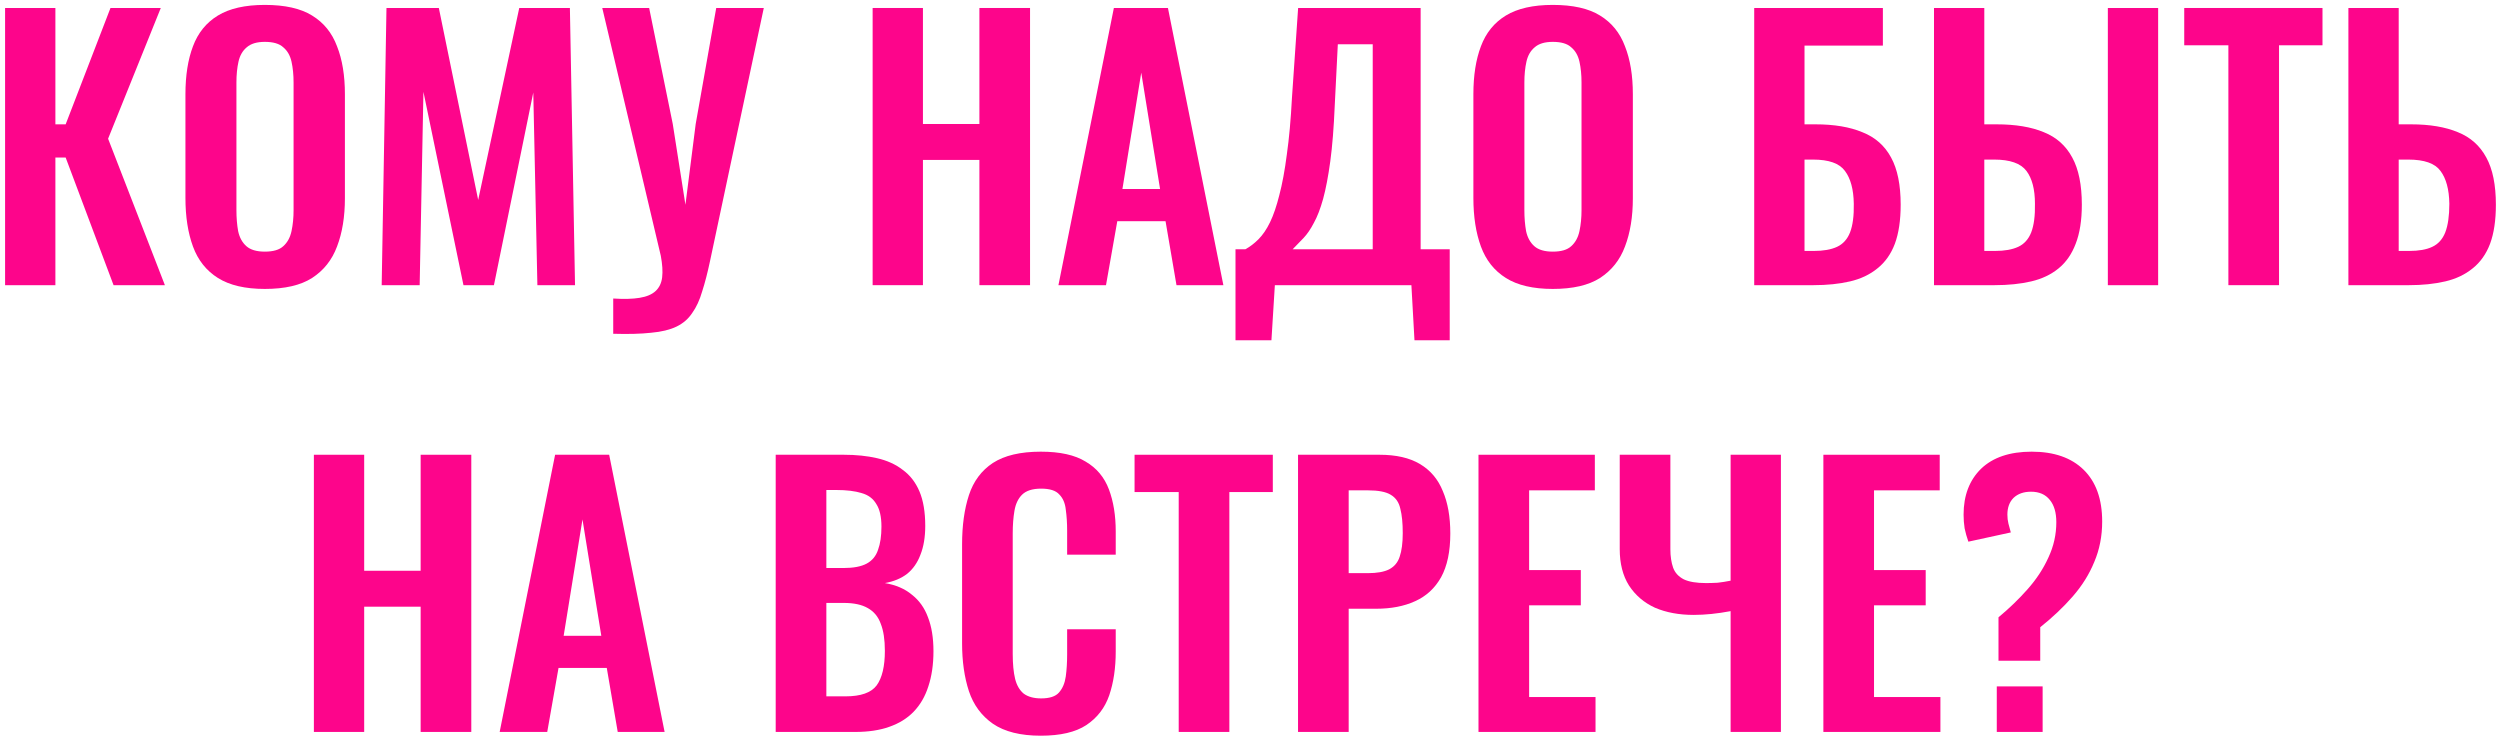
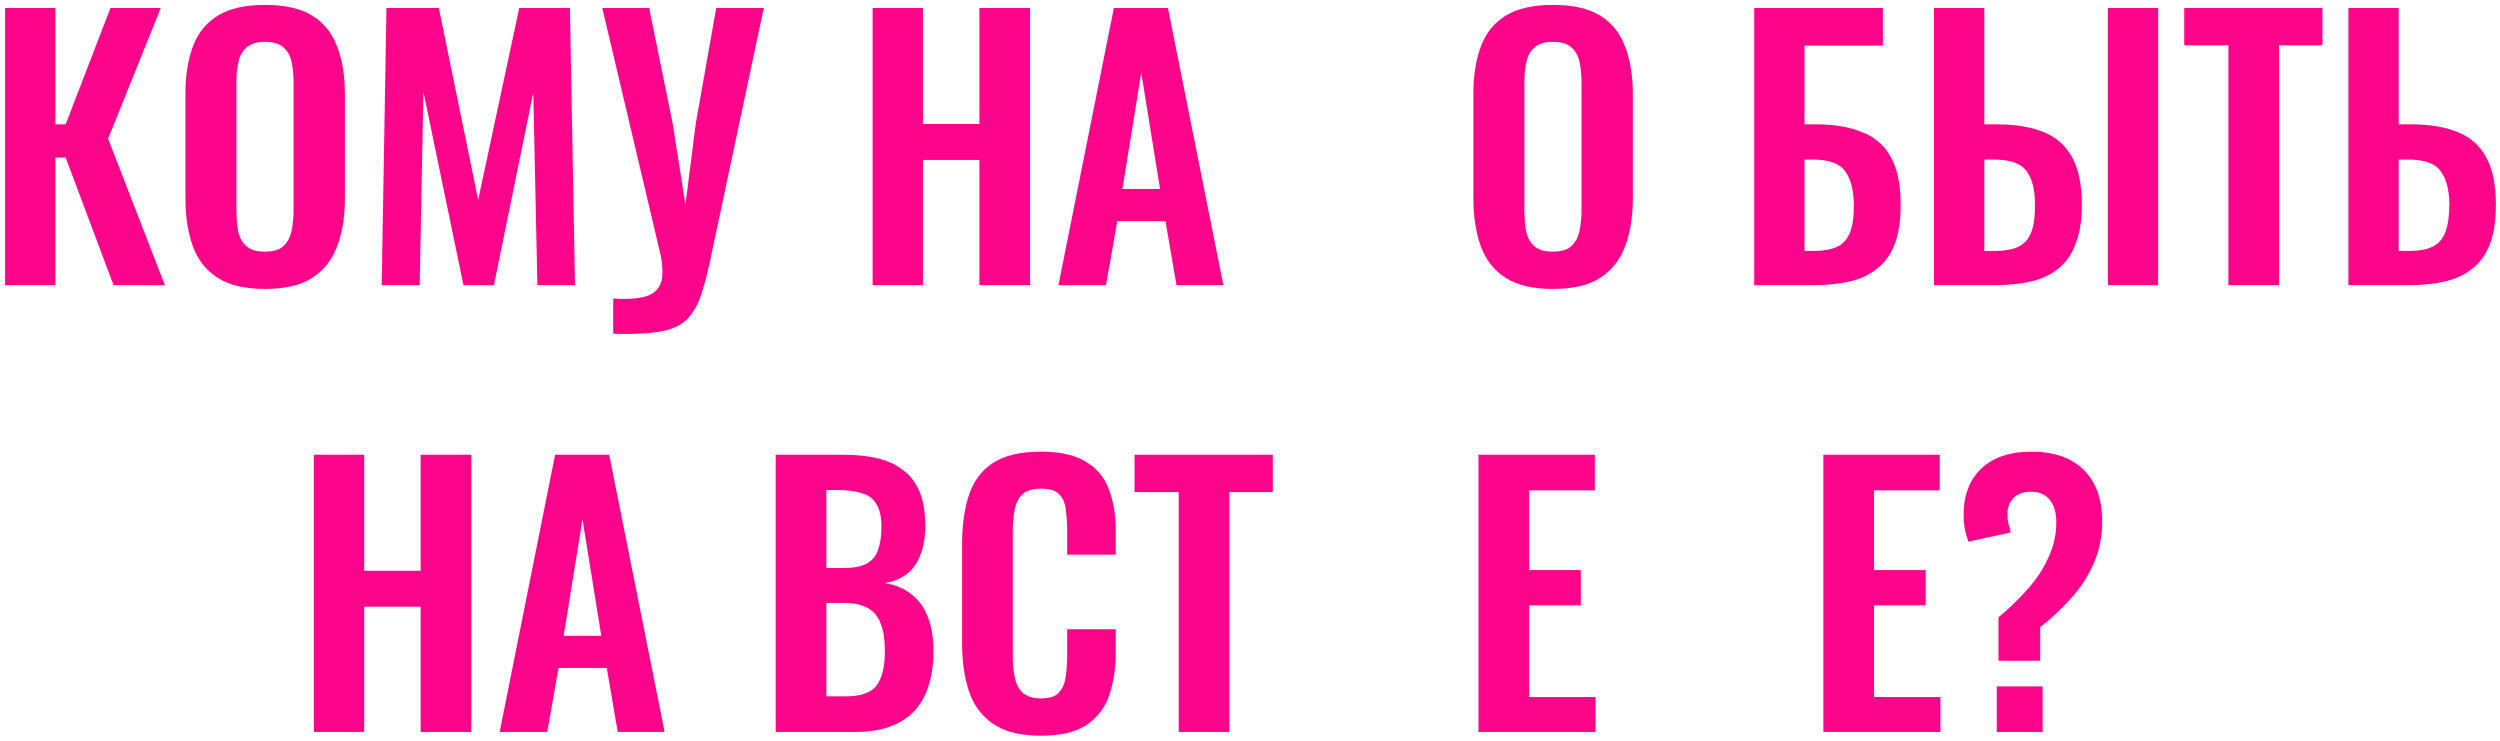
<svg xmlns="http://www.w3.org/2000/svg" width="263" height="78" viewBox="0 0 263 78" fill="none">
  <path d="M0.535 30V0.84H5.827V13.08H6.907L11.623 0.84H16.915L11.371 14.592L17.347 30H11.947L6.907 16.572H5.827V30H0.535Z" fill="#FD058B" />
  <path d="M27.86 30.396C25.796 30.396 24.152 30.012 22.928 29.244C21.704 28.476 20.828 27.372 20.3 25.932C19.772 24.492 19.508 22.788 19.508 20.82V9.912C19.508 7.944 19.772 6.264 20.3 4.872C20.828 3.456 21.704 2.376 22.928 1.632C24.152 0.888 25.796 0.516 27.86 0.516C29.972 0.516 31.628 0.888 32.828 1.632C34.052 2.376 34.928 3.456 35.456 4.872C36.008 6.264 36.284 7.944 36.284 9.912V20.856C36.284 22.8 36.008 24.492 35.456 25.932C34.928 27.348 34.052 28.452 32.828 29.244C31.628 30.012 29.972 30.396 27.86 30.396ZM27.86 26.472C28.748 26.472 29.396 26.28 29.804 25.896C30.236 25.512 30.524 24.984 30.668 24.312C30.812 23.64 30.884 22.908 30.884 22.116V8.688C30.884 7.872 30.812 7.14 30.668 6.492C30.524 5.844 30.236 5.34 29.804 4.98C29.396 4.596 28.748 4.404 27.86 4.404C27.02 4.404 26.384 4.596 25.952 4.98C25.52 5.34 25.232 5.844 25.088 6.492C24.944 7.14 24.872 7.872 24.872 8.688V22.116C24.872 22.908 24.932 23.64 25.052 24.312C25.196 24.984 25.484 25.512 25.916 25.896C26.348 26.28 26.996 26.472 27.86 26.472Z" fill="#FD058B" />
  <path d="M40.153 30L40.657 0.84H46.165L50.305 21.036L54.625 0.84H59.953L60.493 30H56.533L56.101 9.732L51.961 30H48.757L44.545 9.66L44.149 30H40.153Z" fill="#FD058B" />
  <path d="M64.511 35.112V31.404C65.639 31.476 66.563 31.452 67.283 31.332C68.027 31.212 68.591 30.972 68.975 30.612C69.359 30.252 69.587 29.772 69.659 29.172C69.731 28.548 69.683 27.792 69.515 26.904L63.359 0.84H68.291L70.775 13.044L72.107 21.54L73.187 13.044L75.347 0.84H80.351L74.699 27.444C74.435 28.692 74.159 29.76 73.871 30.648C73.607 31.56 73.259 32.316 72.827 32.916C72.419 33.54 71.867 34.02 71.171 34.356C70.475 34.692 69.587 34.908 68.507 35.004C67.427 35.124 66.095 35.16 64.511 35.112Z" fill="#FD058B" />
  <path d="M91.801 30V0.84H97.093V13.044H103.033V0.84H108.361V30H103.033V16.824H97.093V30H91.801Z" fill="#FD058B" />
  <path d="M111.347 30L117.179 0.84H122.867L128.699 30H123.767L122.615 23.268H117.539L116.351 30H111.347ZM118.079 19.884H122.039L120.059 7.644L118.079 19.884Z" fill="#FD058B" />
-   <path d="M129.975 35.796V26.22H131.019C131.499 25.956 131.955 25.608 132.387 25.176C132.843 24.72 133.251 24.12 133.611 23.376C133.971 22.632 134.295 21.684 134.583 20.532C134.895 19.356 135.159 17.928 135.375 16.248C135.615 14.568 135.795 12.576 135.915 10.272L136.563 0.84H149.451V26.22H152.511V35.796H148.803L148.479 30H134.115L133.755 35.796H129.975ZM135.987 26.22H144.411V4.656H140.739L140.415 11.1C140.319 13.404 140.163 15.36 139.947 16.968C139.731 18.552 139.479 19.872 139.191 20.928C138.903 21.96 138.579 22.8 138.219 23.448C137.883 24.096 137.523 24.624 137.139 25.032C136.755 25.44 136.371 25.836 135.987 26.22Z" fill="#FD058B" />
  <path d="M163.352 30.396C161.288 30.396 159.644 30.012 158.42 29.244C157.196 28.476 156.32 27.372 155.792 25.932C155.264 24.492 155 22.788 155 20.82V9.912C155 7.944 155.264 6.264 155.792 4.872C156.32 3.456 157.196 2.376 158.42 1.632C159.644 0.888 161.288 0.516 163.352 0.516C165.464 0.516 167.12 0.888 168.32 1.632C169.544 2.376 170.42 3.456 170.948 4.872C171.5 6.264 171.776 7.944 171.776 9.912V20.856C171.776 22.8 171.5 24.492 170.948 25.932C170.42 27.348 169.544 28.452 168.32 29.244C167.12 30.012 165.464 30.396 163.352 30.396ZM163.352 26.472C164.24 26.472 164.888 26.28 165.296 25.896C165.728 25.512 166.016 24.984 166.16 24.312C166.304 23.64 166.376 22.908 166.376 22.116V8.688C166.376 7.872 166.304 7.14 166.16 6.492C166.016 5.844 165.728 5.34 165.296 4.98C164.888 4.596 164.24 4.404 163.352 4.404C162.512 4.404 161.876 4.596 161.444 4.98C161.012 5.34 160.724 5.844 160.58 6.492C160.436 7.14 160.364 7.872 160.364 8.688V22.116C160.364 22.908 160.424 23.64 160.544 24.312C160.688 24.984 160.976 25.512 161.408 25.896C161.84 26.28 162.488 26.472 163.352 26.472Z" fill="#FD058B" />
  <path d="M184.543 30V0.84H198.079V4.8H189.835V13.08H190.987C192.955 13.08 194.599 13.356 195.919 13.908C197.263 14.436 198.271 15.324 198.943 16.572C199.615 17.796 199.951 19.452 199.951 21.54C199.951 23.172 199.747 24.54 199.339 25.644C198.931 26.724 198.319 27.588 197.503 28.236C196.711 28.884 195.751 29.34 194.623 29.604C193.495 29.868 192.211 30 190.771 30H184.543ZM189.835 26.4H190.807C191.815 26.4 192.631 26.256 193.255 25.968C193.879 25.68 194.335 25.176 194.623 24.456C194.911 23.712 195.043 22.704 195.019 21.432C194.995 19.92 194.683 18.768 194.083 17.976C193.507 17.184 192.391 16.788 190.735 16.788H189.835V26.4Z" fill="#FD058B" />
  <path d="M203.457 30V0.84H208.749V13.08H210.045C212.037 13.08 213.693 13.356 215.013 13.908C216.333 14.436 217.329 15.324 218.001 16.572C218.673 17.796 219.009 19.452 219.009 21.54C219.009 23.172 218.793 24.54 218.361 25.644C217.953 26.724 217.353 27.588 216.561 28.236C215.769 28.884 214.809 29.34 213.681 29.604C212.553 29.868 211.269 30 209.829 30H203.457ZM208.749 26.4H209.865C210.873 26.4 211.689 26.256 212.313 25.968C212.937 25.68 213.393 25.176 213.681 24.456C213.969 23.712 214.101 22.704 214.077 21.432C214.077 19.92 213.777 18.768 213.177 17.976C212.577 17.184 211.449 16.788 209.793 16.788H208.749V26.4ZM221.745 30V0.84H227.037V30H221.745Z" fill="#FD058B" />
  <path d="M234.426 30V4.764H229.782V0.84H244.326V4.764H239.754V30H234.426Z" fill="#FD058B" />
  <path d="M247.051 30V0.84H252.343V13.08H253.639C255.607 13.08 257.251 13.356 258.571 13.908C259.891 14.436 260.887 15.324 261.559 16.572C262.231 17.796 262.567 19.452 262.567 21.54C262.567 23.172 262.363 24.54 261.955 25.644C261.547 26.724 260.935 27.588 260.119 28.236C259.327 28.884 258.367 29.34 257.239 29.604C256.111 29.868 254.839 30 253.423 30H247.051ZM252.343 26.4H253.423C254.455 26.4 255.271 26.256 255.871 25.968C256.495 25.68 256.951 25.176 257.239 24.456C257.527 23.712 257.671 22.704 257.671 21.432C257.647 19.92 257.335 18.768 256.735 17.976C256.159 17.184 255.031 16.788 253.351 16.788H252.343V26.4Z" fill="#FD058B" />
  <path d="M33.02 77V47.84H38.312V60.044H44.252V47.84H49.58V77H44.252V63.824H38.312V77H33.02Z" fill="#FD058B" />
  <path d="M52.565 77L58.397 47.84H64.085L69.917 77H64.985L63.833 70.268H58.757L57.569 77H52.565ZM59.297 66.884H63.257L61.277 54.644L59.297 66.884Z" fill="#FD058B" />
  <path d="M81.604 77V47.84H88.768C90.064 47.84 91.228 47.96 92.26 48.2C93.316 48.44 94.216 48.848 94.96 49.424C95.728 49.976 96.316 50.732 96.724 51.692C97.132 52.652 97.336 53.864 97.336 55.328C97.336 56.504 97.168 57.512 96.832 58.352C96.52 59.192 96.052 59.864 95.428 60.368C94.804 60.848 94.024 61.172 93.088 61.34C94.24 61.532 95.188 61.94 95.932 62.564C96.7 63.164 97.264 63.956 97.624 64.94C98.008 65.924 98.2 67.112 98.2 68.504C98.2 69.896 98.02 71.132 97.66 72.212C97.324 73.268 96.808 74.156 96.112 74.876C95.44 75.572 94.588 76.1 93.556 76.46C92.548 76.82 91.36 77 89.992 77H81.604ZM86.932 73.256H88.948C90.556 73.256 91.648 72.872 92.224 72.104C92.8 71.312 93.088 70.1 93.088 68.468C93.088 67.292 92.944 66.344 92.656 65.624C92.392 64.88 91.936 64.328 91.288 63.968C90.664 63.608 89.824 63.428 88.768 63.428H86.932V73.256ZM86.932 59.756H88.732C89.788 59.756 90.604 59.6 91.18 59.288C91.756 58.976 92.152 58.496 92.368 57.848C92.608 57.2 92.728 56.384 92.728 55.4C92.728 54.368 92.548 53.576 92.188 53.024C91.852 52.448 91.336 52.064 90.64 51.872C89.944 51.656 89.056 51.548 87.976 51.548H86.932V59.756Z" fill="#FD058B" />
  <path d="M109.491 77.396C107.355 77.396 105.675 76.976 104.451 76.136C103.251 75.296 102.411 74.156 101.931 72.716C101.451 71.252 101.211 69.572 101.211 67.676V57.272C101.211 55.28 101.451 53.552 101.931 52.088C102.411 50.624 103.251 49.496 104.451 48.704C105.675 47.912 107.355 47.516 109.491 47.516C111.507 47.516 113.079 47.864 114.207 48.56C115.359 49.232 116.175 50.204 116.655 51.476C117.135 52.748 117.375 54.224 117.375 55.904V58.352H112.263V55.832C112.263 55.016 112.215 54.272 112.119 53.6C112.047 52.928 111.819 52.4 111.435 52.016C111.075 51.608 110.439 51.404 109.527 51.404C108.615 51.404 107.943 51.62 107.511 52.052C107.103 52.46 106.839 53.024 106.719 53.744C106.599 54.44 106.539 55.232 106.539 56.12V68.792C106.539 69.848 106.623 70.724 106.791 71.42C106.959 72.092 107.259 72.608 107.691 72.968C108.147 73.304 108.759 73.472 109.527 73.472C110.415 73.472 111.039 73.268 111.399 72.86C111.783 72.428 112.023 71.864 112.119 71.168C112.215 70.472 112.263 69.692 112.263 68.828V66.2H117.375V68.54C117.375 70.268 117.147 71.804 116.691 73.148C116.235 74.468 115.431 75.512 114.279 76.28C113.151 77.024 111.555 77.396 109.491 77.396Z" fill="#FD058B" />
  <path d="M124 77V51.764H119.356V47.84H133.9V51.764H129.328V77H124Z" fill="#FD058B" />
-   <path d="M136.553 77V47.84H145.121C146.873 47.84 148.289 48.164 149.369 48.812C150.473 49.46 151.277 50.408 151.781 51.656C152.309 52.88 152.573 54.368 152.573 56.12C152.573 58.016 152.249 59.552 151.601 60.728C150.953 61.88 150.041 62.72 148.865 63.248C147.713 63.776 146.345 64.04 144.761 64.04H141.881V77H136.553ZM141.881 60.296H143.897C144.857 60.296 145.601 60.164 146.129 59.9C146.681 59.612 147.053 59.168 147.245 58.568C147.461 57.944 147.569 57.116 147.569 56.084C147.569 55.028 147.485 54.176 147.317 53.528C147.173 52.856 146.837 52.364 146.309 52.052C145.805 51.74 145.001 51.584 143.897 51.584H141.881V60.296Z" fill="#FD058B" />
  <path d="M155.537 77V47.84H167.777V51.584H160.865V59.972H166.301V63.68H160.865V73.328H167.849V77H155.537Z" fill="#FD058B" />
-   <path d="M182.06 77V64.292C180.668 64.556 179.372 64.688 178.172 64.688C176.636 64.688 175.28 64.436 174.104 63.932C172.952 63.404 172.04 62.624 171.368 61.592C170.72 60.56 170.396 59.288 170.396 57.776V47.84H175.724V57.776C175.724 58.52 175.82 59.168 176.012 59.72C176.204 60.248 176.576 60.656 177.128 60.944C177.68 61.208 178.46 61.34 179.468 61.34C179.852 61.34 180.26 61.328 180.692 61.304C181.124 61.256 181.58 61.184 182.06 61.088V47.84H187.352V77H182.06Z" fill="#FD058B" />
  <path d="M191.819 77V47.84H204.059V51.584H197.147V59.972H202.583V63.68H197.147V73.328H204.131V77H191.819Z" fill="#FD058B" />
  <path d="M210.241 69.512V64.94C211.369 64.004 212.389 63.02 213.301 61.988C214.237 60.932 214.969 59.816 215.497 58.64C216.049 57.464 216.325 56.228 216.325 54.932C216.325 53.924 216.097 53.144 215.641 52.592C215.185 52.016 214.525 51.728 213.661 51.728C212.893 51.728 212.281 51.944 211.825 52.376C211.393 52.808 211.177 53.396 211.177 54.14C211.177 54.476 211.213 54.788 211.285 55.076C211.357 55.364 211.441 55.676 211.537 56.012L207.073 56.984C206.905 56.504 206.773 56.036 206.677 55.58C206.605 55.1 206.569 54.62 206.569 54.14C206.569 52.124 207.181 50.516 208.405 49.316C209.653 48.116 211.429 47.516 213.733 47.516C216.085 47.516 217.909 48.152 219.205 49.424C220.501 50.696 221.149 52.508 221.149 54.86C221.149 56.396 220.873 57.812 220.321 59.108C219.793 60.404 219.037 61.616 218.053 62.744C217.069 63.872 215.929 64.952 214.633 65.984V69.512H210.241ZM210.061 77V72.212H214.885V77H210.061Z" fill="#FD058B" />
</svg>